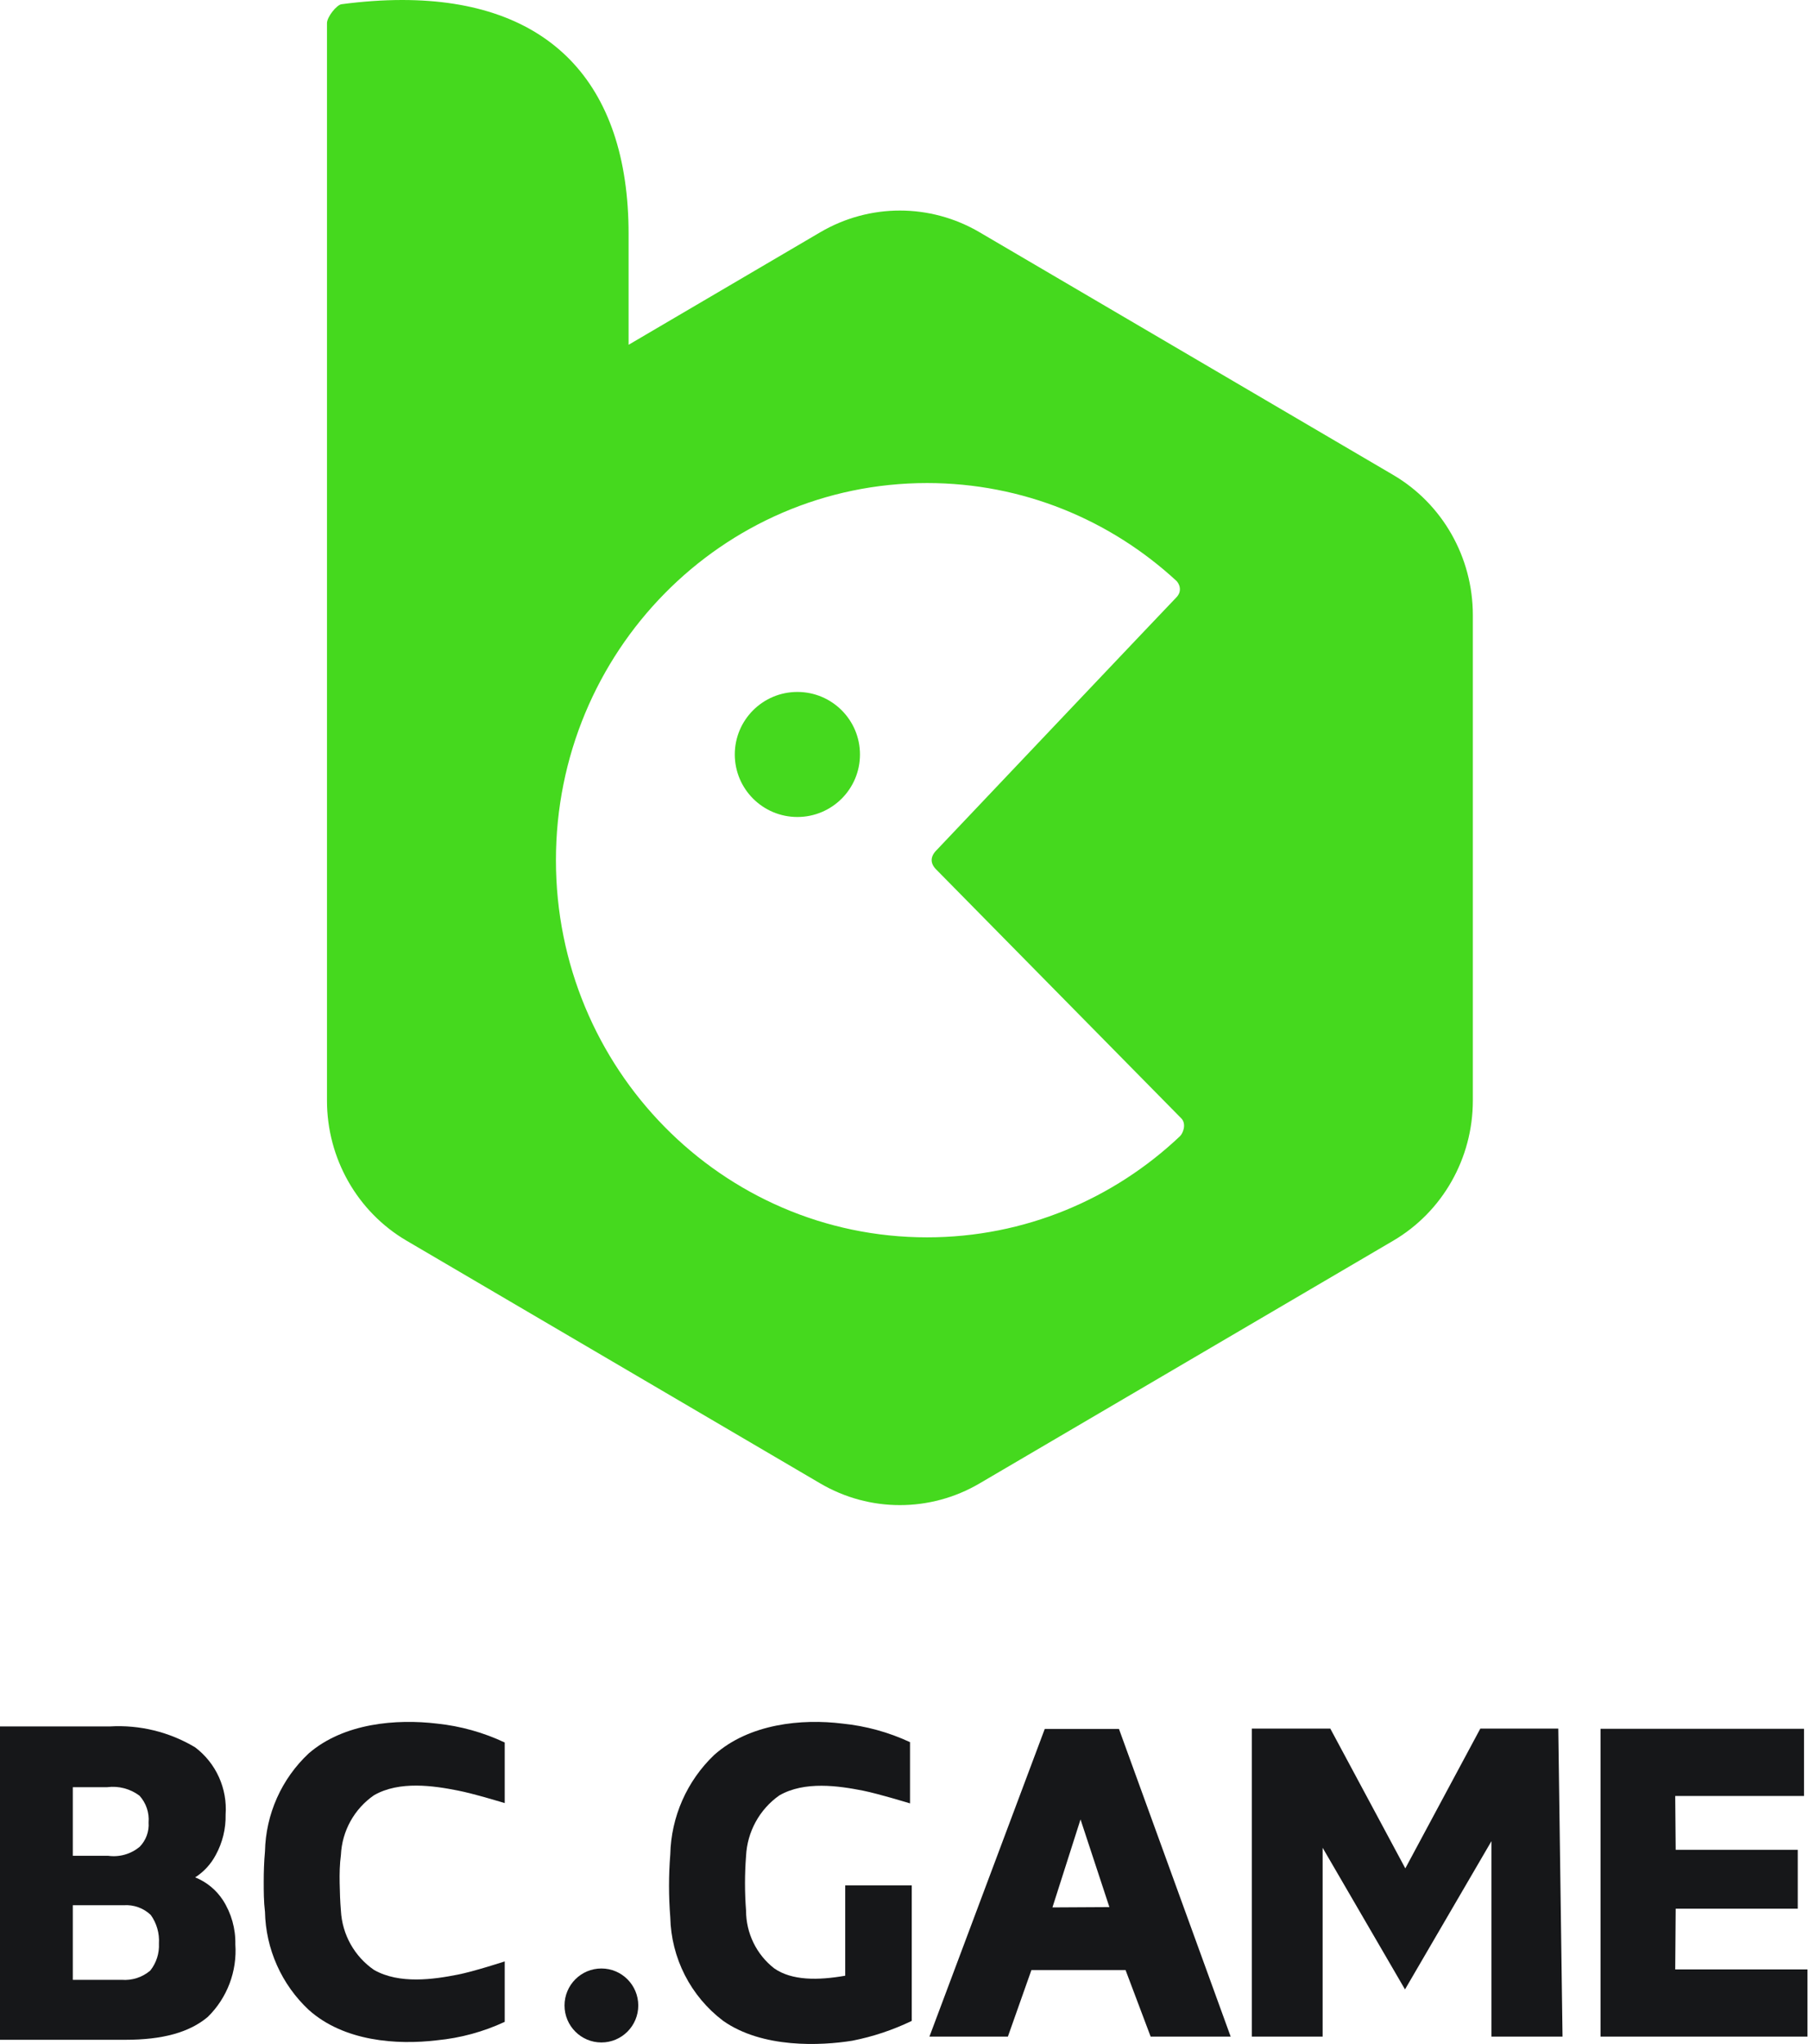
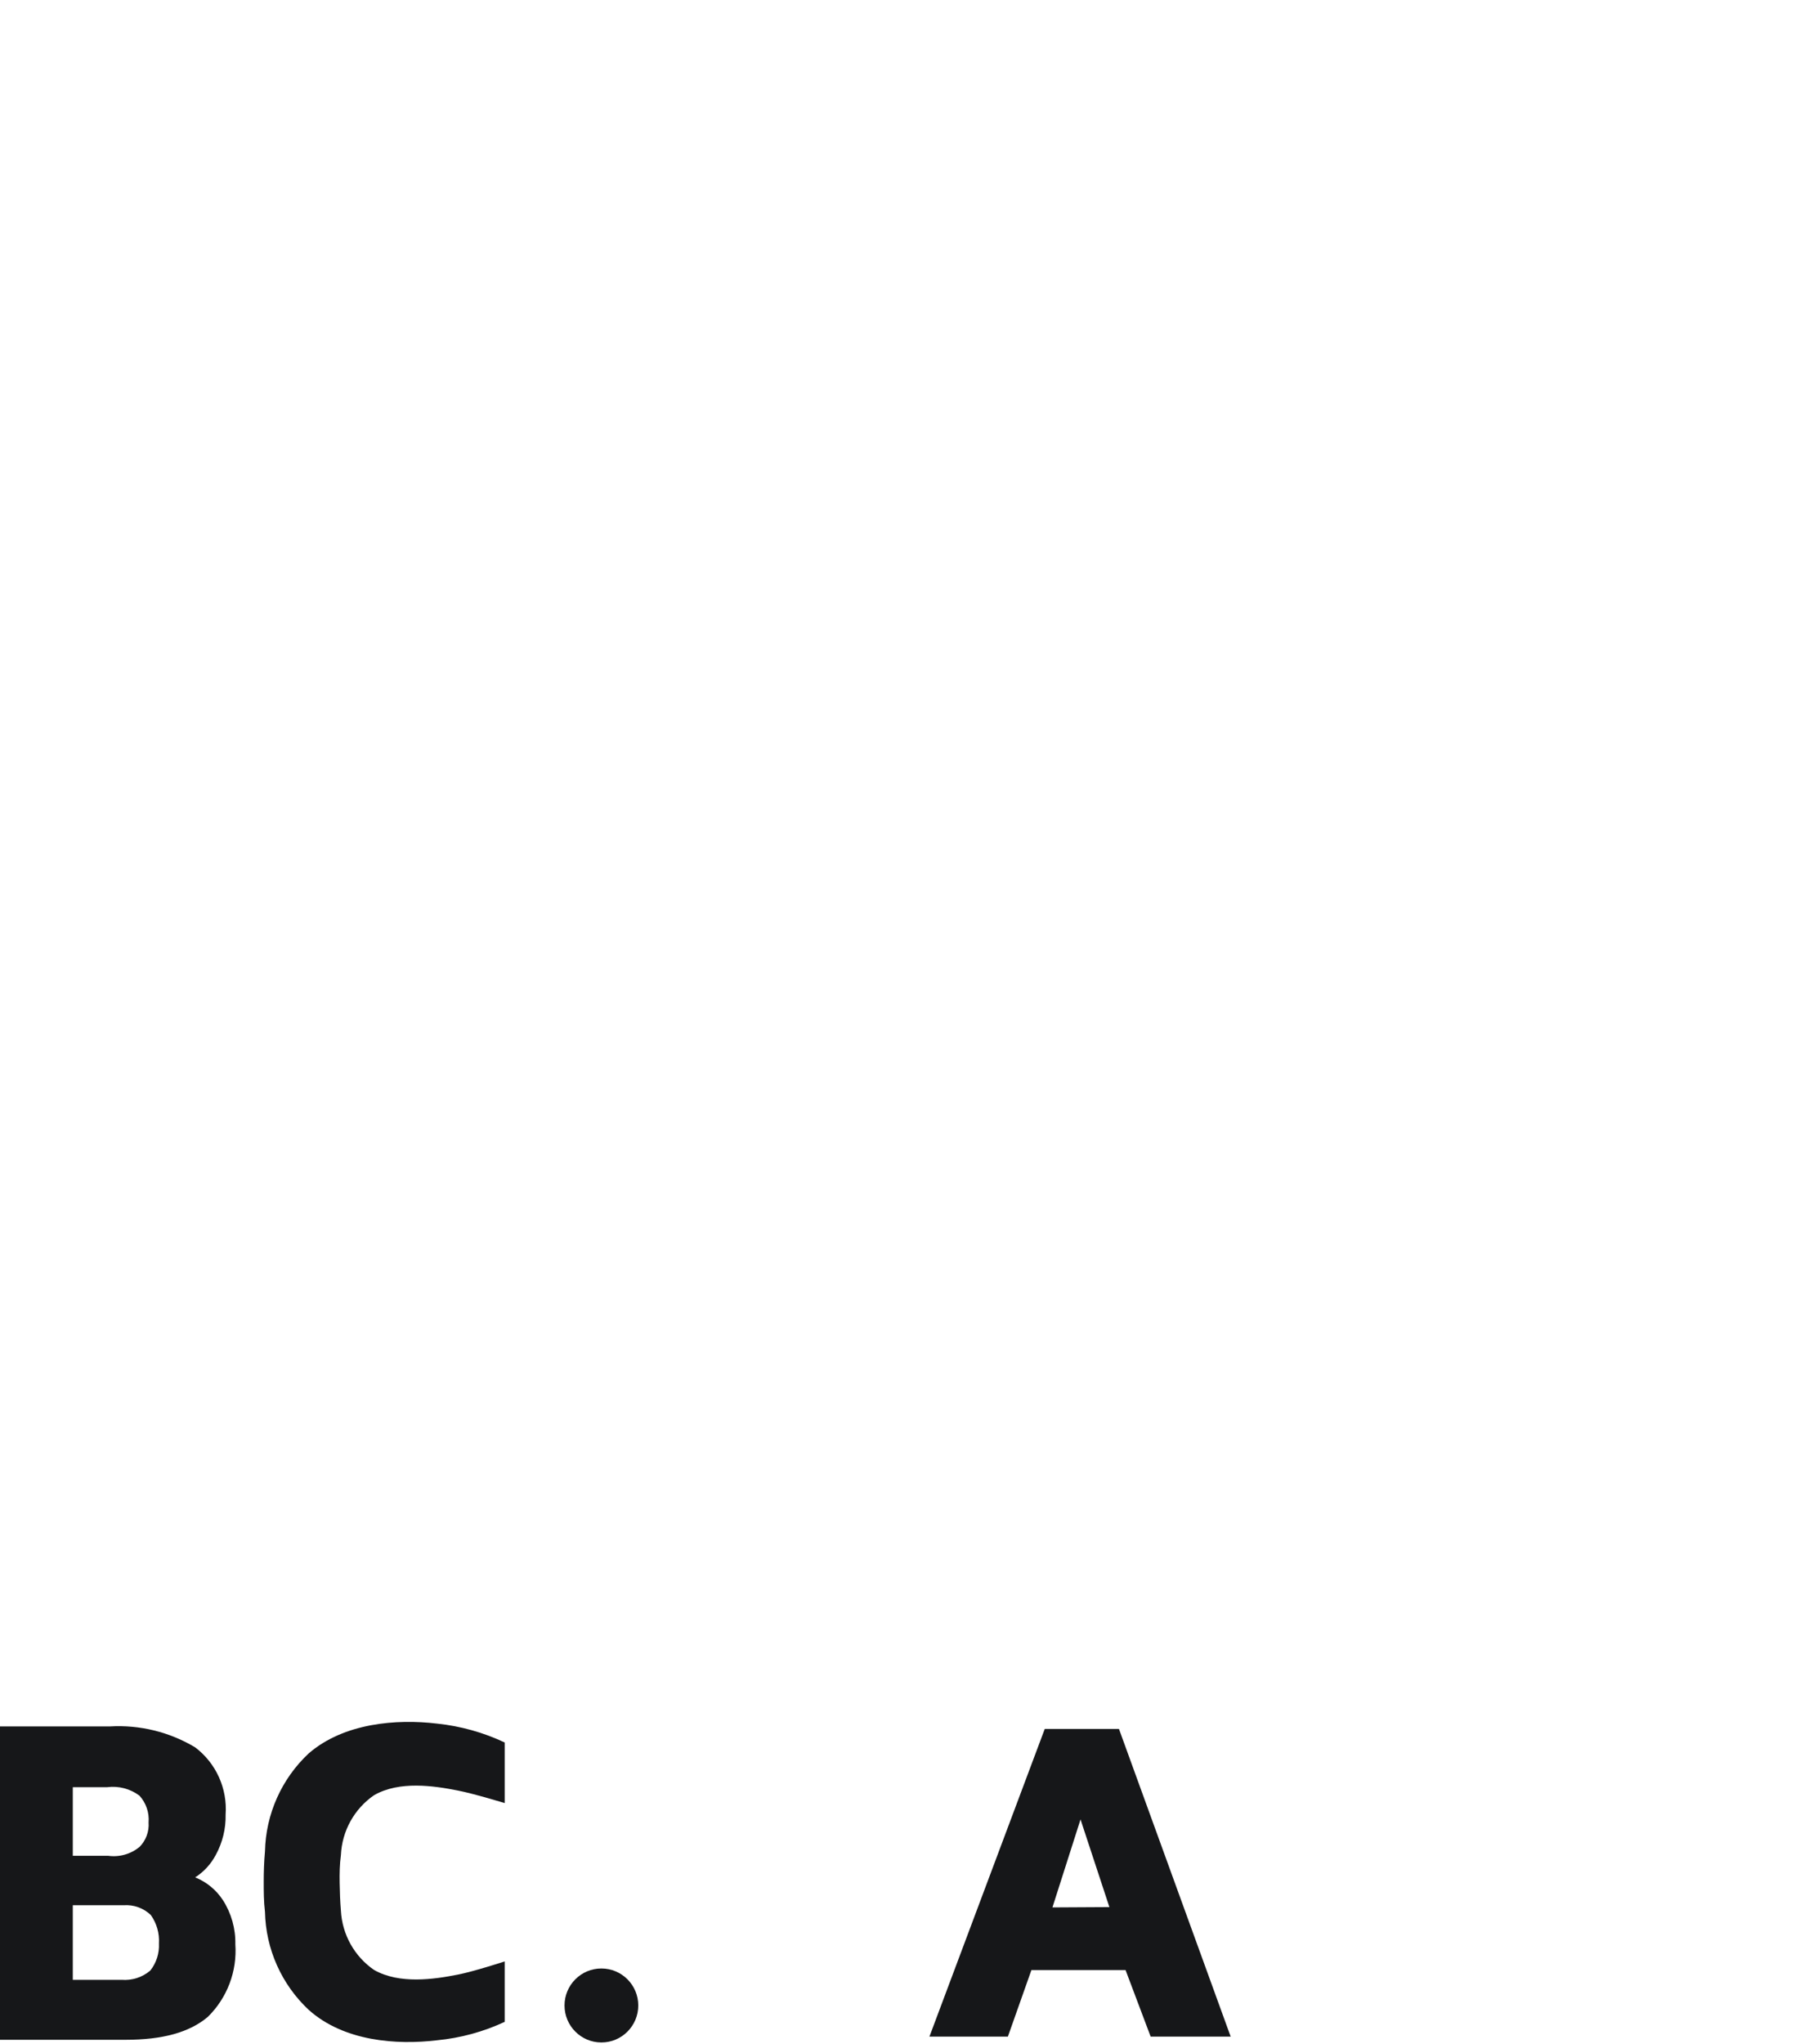
<svg xmlns="http://www.w3.org/2000/svg" width="209" height="236" viewBox="0 0 209 236" fill="none">
-   <path d="M99.356 87.112C99.356 91.098 96.119 94.33 92.125 94.33C88.131 94.33 84.893 91.098 84.893 87.112C84.893 83.125 88.131 79.893 92.125 79.893C96.119 79.893 99.356 83.125 99.356 87.112Z" fill="#45D91E" />
-   <path fill-rule="evenodd" clip-rule="evenodd" d="M37.777 2.68C37.777 1.947 38.899 0.563 39.451 0.489C41.918 0.162 44.257 -0 46.47 4.14871e-07C63.276 0.001 72.623 9.371 72.623 27.017V39.81L94.773 26.813C97.618 25.145 100.794 24.311 103.969 24.311C107.145 24.311 110.32 25.145 113.166 26.813L160.966 54.841C166.656 58.178 170.162 64.345 170.162 71.019V127.075C170.162 133.749 166.656 139.916 160.966 143.253L113.166 171.281C110.32 172.949 107.145 173.783 103.969 173.783C100.794 173.783 97.618 172.949 94.773 171.281L46.973 143.253C41.282 139.916 37.777 133.749 37.777 127.075V2.68ZM107.105 55.773C83.425 55.773 64.228 75.269 64.228 99.319C64.228 123.37 83.425 142.866 107.105 142.866C118.395 142.866 128.666 138.434 136.323 131.191C136.701 130.833 137.092 129.75 136.478 129.127C131.495 124.071 108.748 100.987 108.143 100.372C107.462 99.682 107.479 98.925 108.142 98.226C113.219 92.873 135.232 69.664 135.898 68.987C136.652 68.221 136.225 67.353 135.898 67.052C128.288 60.043 118.188 55.773 107.105 55.773Z" fill="#45D91E" />
  <path fill-rule="evenodd" clip-rule="evenodd" d="M22.55 216.763C23.55 216.123 24.369 215.234 24.924 214.183C25.708 212.754 26.102 211.143 26.066 209.512C26.172 208.028 25.906 206.54 25.292 205.185C24.678 203.829 23.735 202.65 22.55 201.753C19.579 199.974 16.143 199.132 12.689 199.336H0V235.517H14.502C18.743 235.517 21.861 234.681 24 232.882C25.108 231.799 25.967 230.486 26.518 229.037C27.069 227.587 27.298 226.034 27.19 224.486C27.227 222.685 26.728 220.914 25.758 219.398C24.983 218.211 23.863 217.291 22.55 216.763ZM8.411 206.351H12.381C13.705 206.178 15.045 206.53 16.115 207.332C16.492 207.747 16.78 208.235 16.961 208.767C17.142 209.298 17.212 209.861 17.166 210.421C17.204 210.937 17.131 211.456 16.953 211.941C16.775 212.427 16.495 212.869 16.133 213.238C15.633 213.652 15.053 213.958 14.428 214.136C13.805 214.315 13.15 214.361 12.508 214.274H8.411V206.351ZM17.366 227.521C16.91 227.91 16.383 228.204 15.813 228.388C15.244 228.572 14.644 228.642 14.048 228.593H8.411V219.98H14.302C14.871 219.94 15.442 220.02 15.979 220.214C16.516 220.408 17.006 220.712 17.42 221.106C18.102 222.061 18.435 223.223 18.363 224.395C18.42 225.524 18.066 226.635 17.366 227.521Z" fill="#161719" />
-   <path fill-rule="evenodd" clip-rule="evenodd" d="M105.337 217.688H97.651V228.119C94.534 228.664 91.488 228.701 89.44 227.265C88.43 226.477 87.613 225.468 87.051 224.316C86.488 223.163 86.196 221.897 86.195 220.614C86.032 218.509 86.032 216.395 86.195 214.29C86.263 212.912 86.642 211.568 87.305 210.359C87.967 209.15 88.896 208.108 90.02 207.312C92.957 205.604 96.926 206.204 99.7 206.749C101.513 207.112 105.138 208.221 105.138 208.221V201.152C102.672 200.004 100.031 199.279 97.325 199.007C92.648 198.426 86.558 199.007 82.497 202.642C80.944 204.126 79.697 205.902 78.829 207.87C77.961 209.838 77.489 211.958 77.44 214.109C77.246 216.528 77.246 218.958 77.44 221.377C77.491 223.699 78.065 225.979 79.12 228.047C80.175 230.114 81.683 231.916 83.531 233.316C88.08 236.533 94.86 236.206 98.467 235.624C100.845 235.158 103.154 234.388 105.337 233.335V225.63V217.688Z" fill="#161719" />
-   <path fill-rule="evenodd" clip-rule="evenodd" d="M171.025 199.589L162.361 215.726L153.696 199.589H144.632V235.152H152.808V213.346L162.324 229.701L172.312 212.582V235.152H180.524L180.034 199.589H171.025Z" fill="#161719" />
  <path fill-rule="evenodd" clip-rule="evenodd" d="M120.704 199.625L107.38 235.151H116.444L119.163 227.465H130.039L132.939 235.151H142.184L129.278 199.625H120.704ZM121.592 220.232L124.837 210.074L128.172 220.196L121.592 220.232Z" fill="#161719" />
-   <path fill-rule="evenodd" clip-rule="evenodd" d="M193.543 227.392L193.598 220.378H207.701V213.581H193.598L193.543 207.366H208.426V199.607H184.915V213.327V235.152H208.824V227.392H193.543Z" fill="#161719" />
  <path fill-rule="evenodd" clip-rule="evenodd" d="M52.874 227.995C50.118 228.54 46.149 229.122 43.212 227.45C42.095 226.681 41.169 225.664 40.506 224.48C39.843 223.295 39.46 221.973 39.387 220.617C39.297 219.563 39.26 218.454 39.242 217.401C39.224 216.347 39.242 215.238 39.387 214.184C39.449 212.815 39.827 211.479 40.49 210.281C41.154 209.083 42.086 208.055 43.212 207.279C46.149 205.589 50.118 206.188 52.874 206.733C54.686 207.079 58.312 208.187 58.312 208.187V201.191C55.847 200.031 53.207 199.294 50.499 199.01C45.822 198.447 39.732 198.938 35.671 202.445C34.116 203.897 32.867 205.647 31.999 207.592C31.13 209.536 30.659 211.636 30.614 213.766C30.505 214.965 30.469 216.128 30.469 217.255C30.469 218.382 30.469 219.545 30.614 220.744C30.659 222.874 31.13 224.974 31.999 226.918C32.867 228.863 34.116 230.613 35.671 232.065C39.732 235.7 45.822 236.136 50.499 235.573C53.204 235.312 55.846 234.593 58.312 233.446V226.468C58.312 226.468 54.686 227.65 52.874 227.995Z" fill="#161719" />
  <path d="M69.481 235.825C71.834 235.825 73.741 233.913 73.741 231.555C73.741 229.196 71.834 227.284 69.481 227.284C67.129 227.284 65.221 229.196 65.221 231.555C65.221 233.913 67.129 235.825 69.481 235.825Z" fill="#161719" />
</svg>